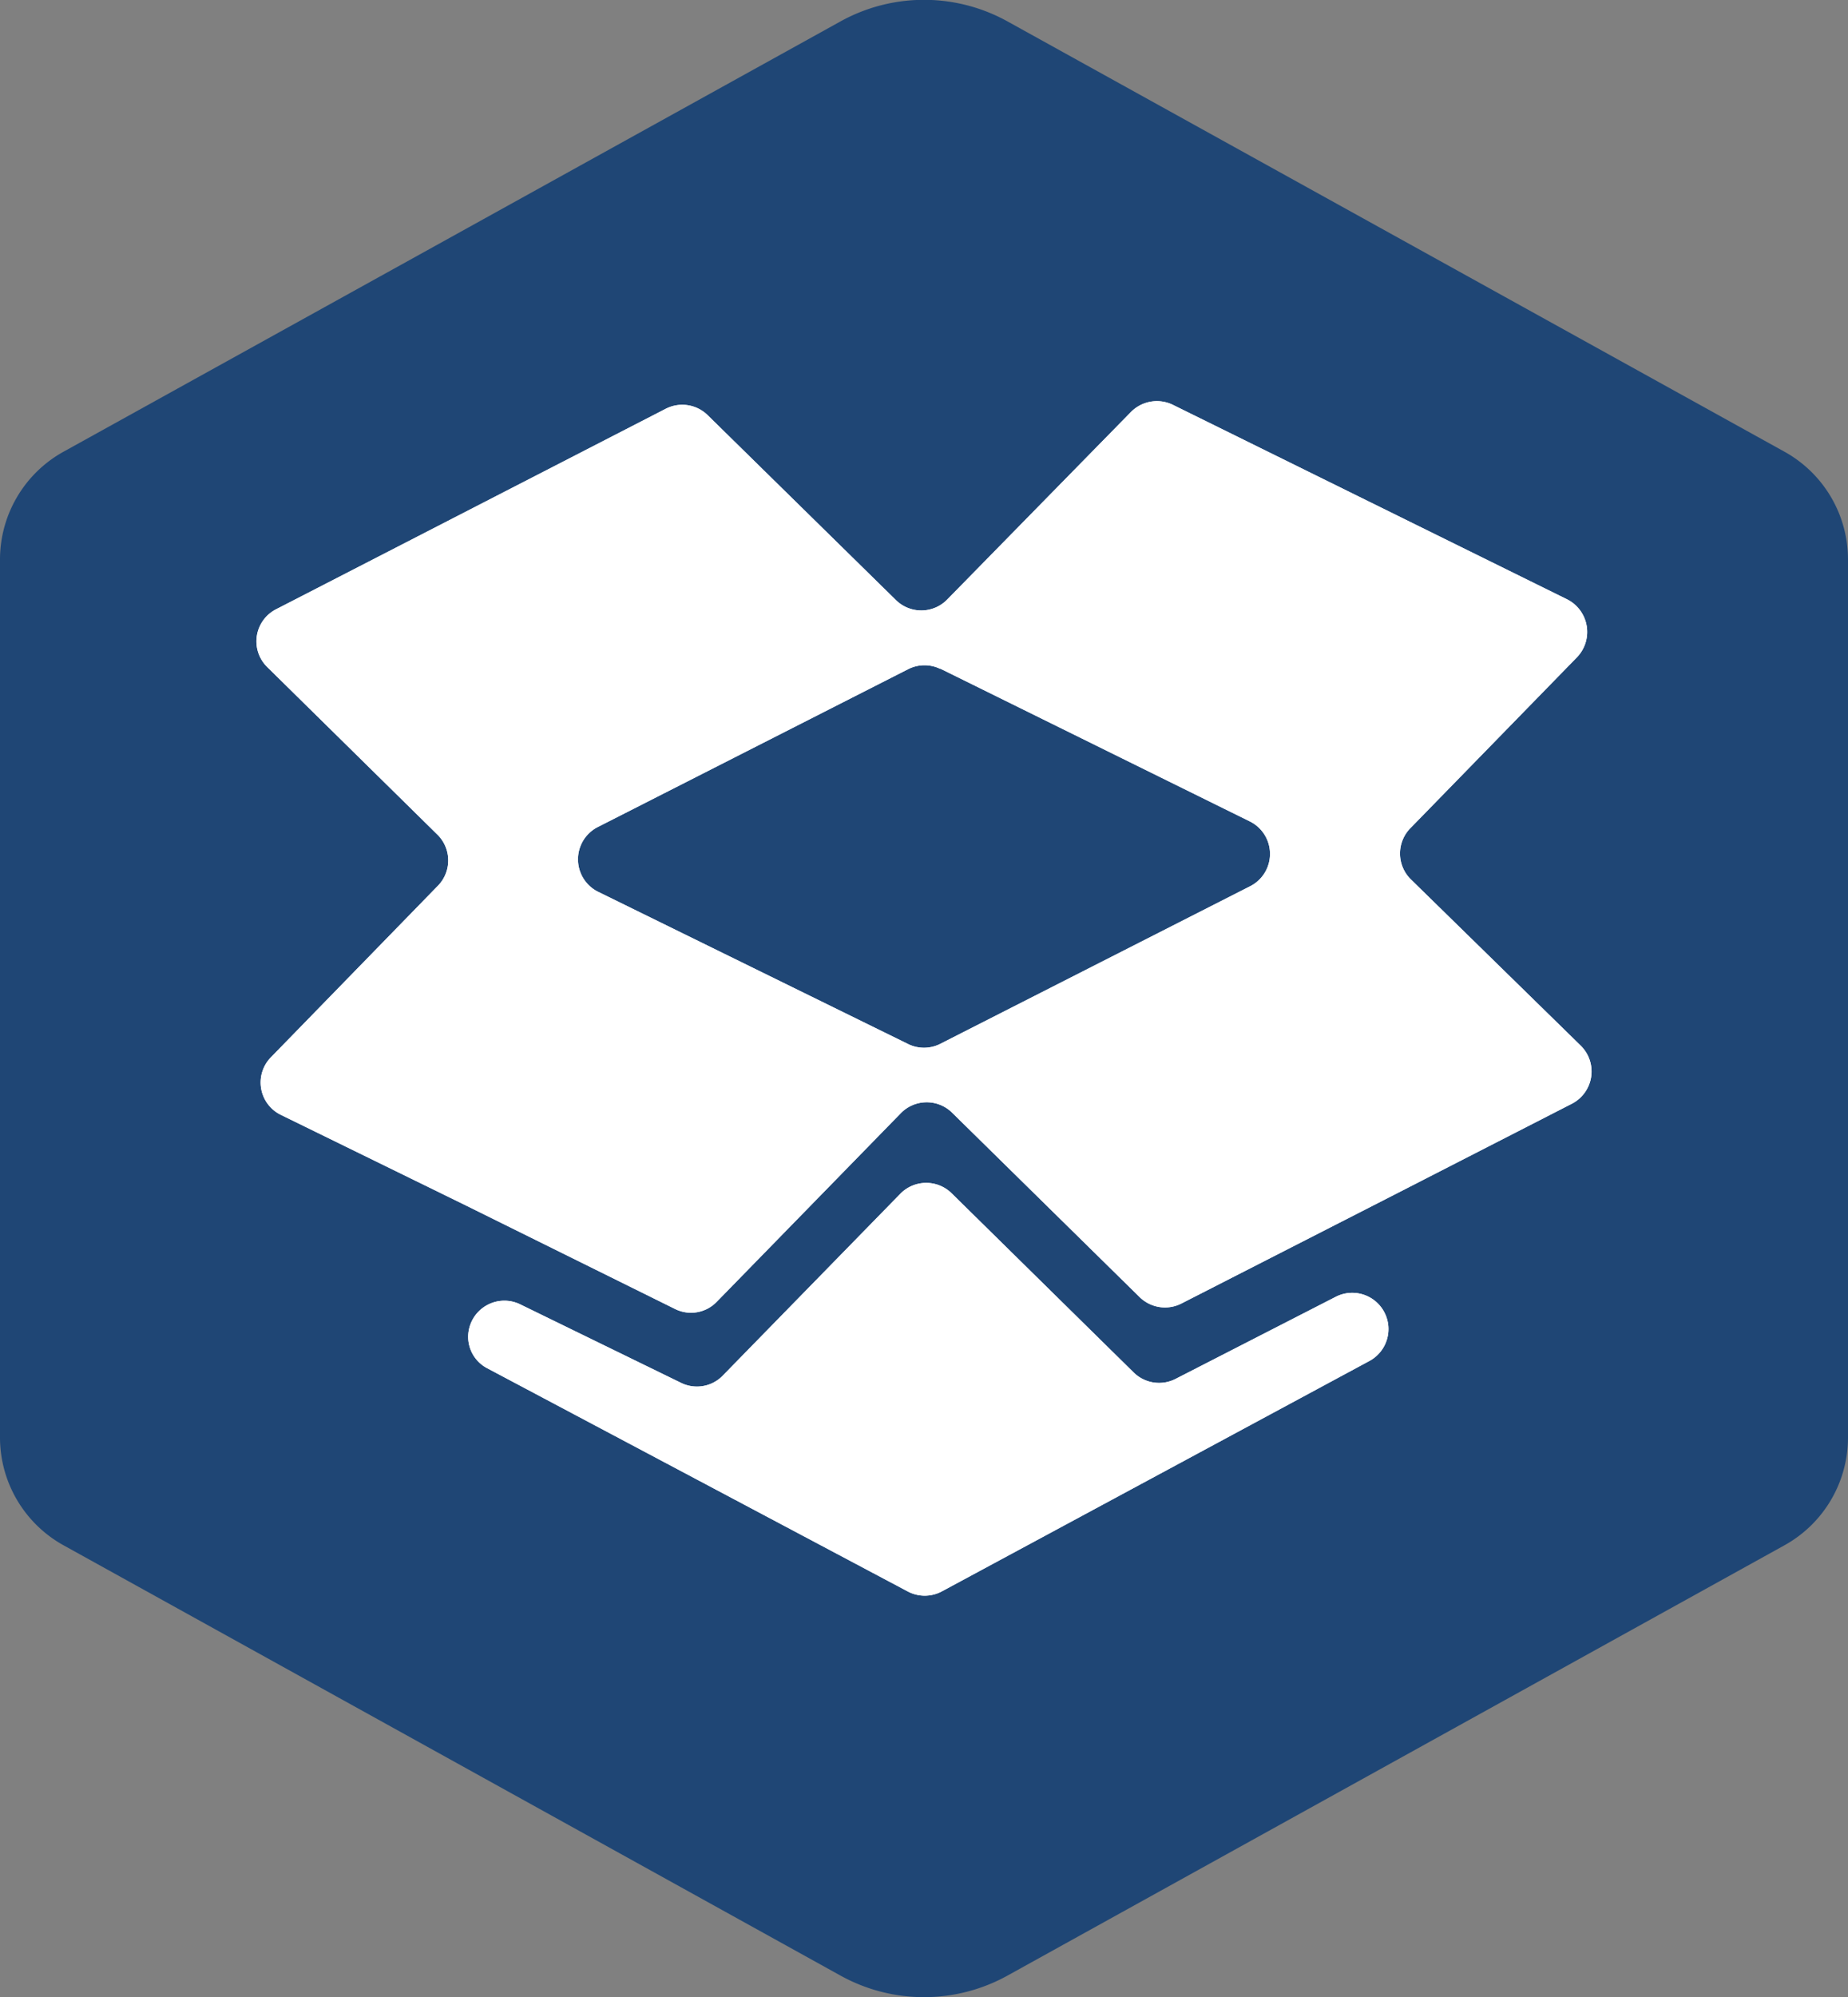
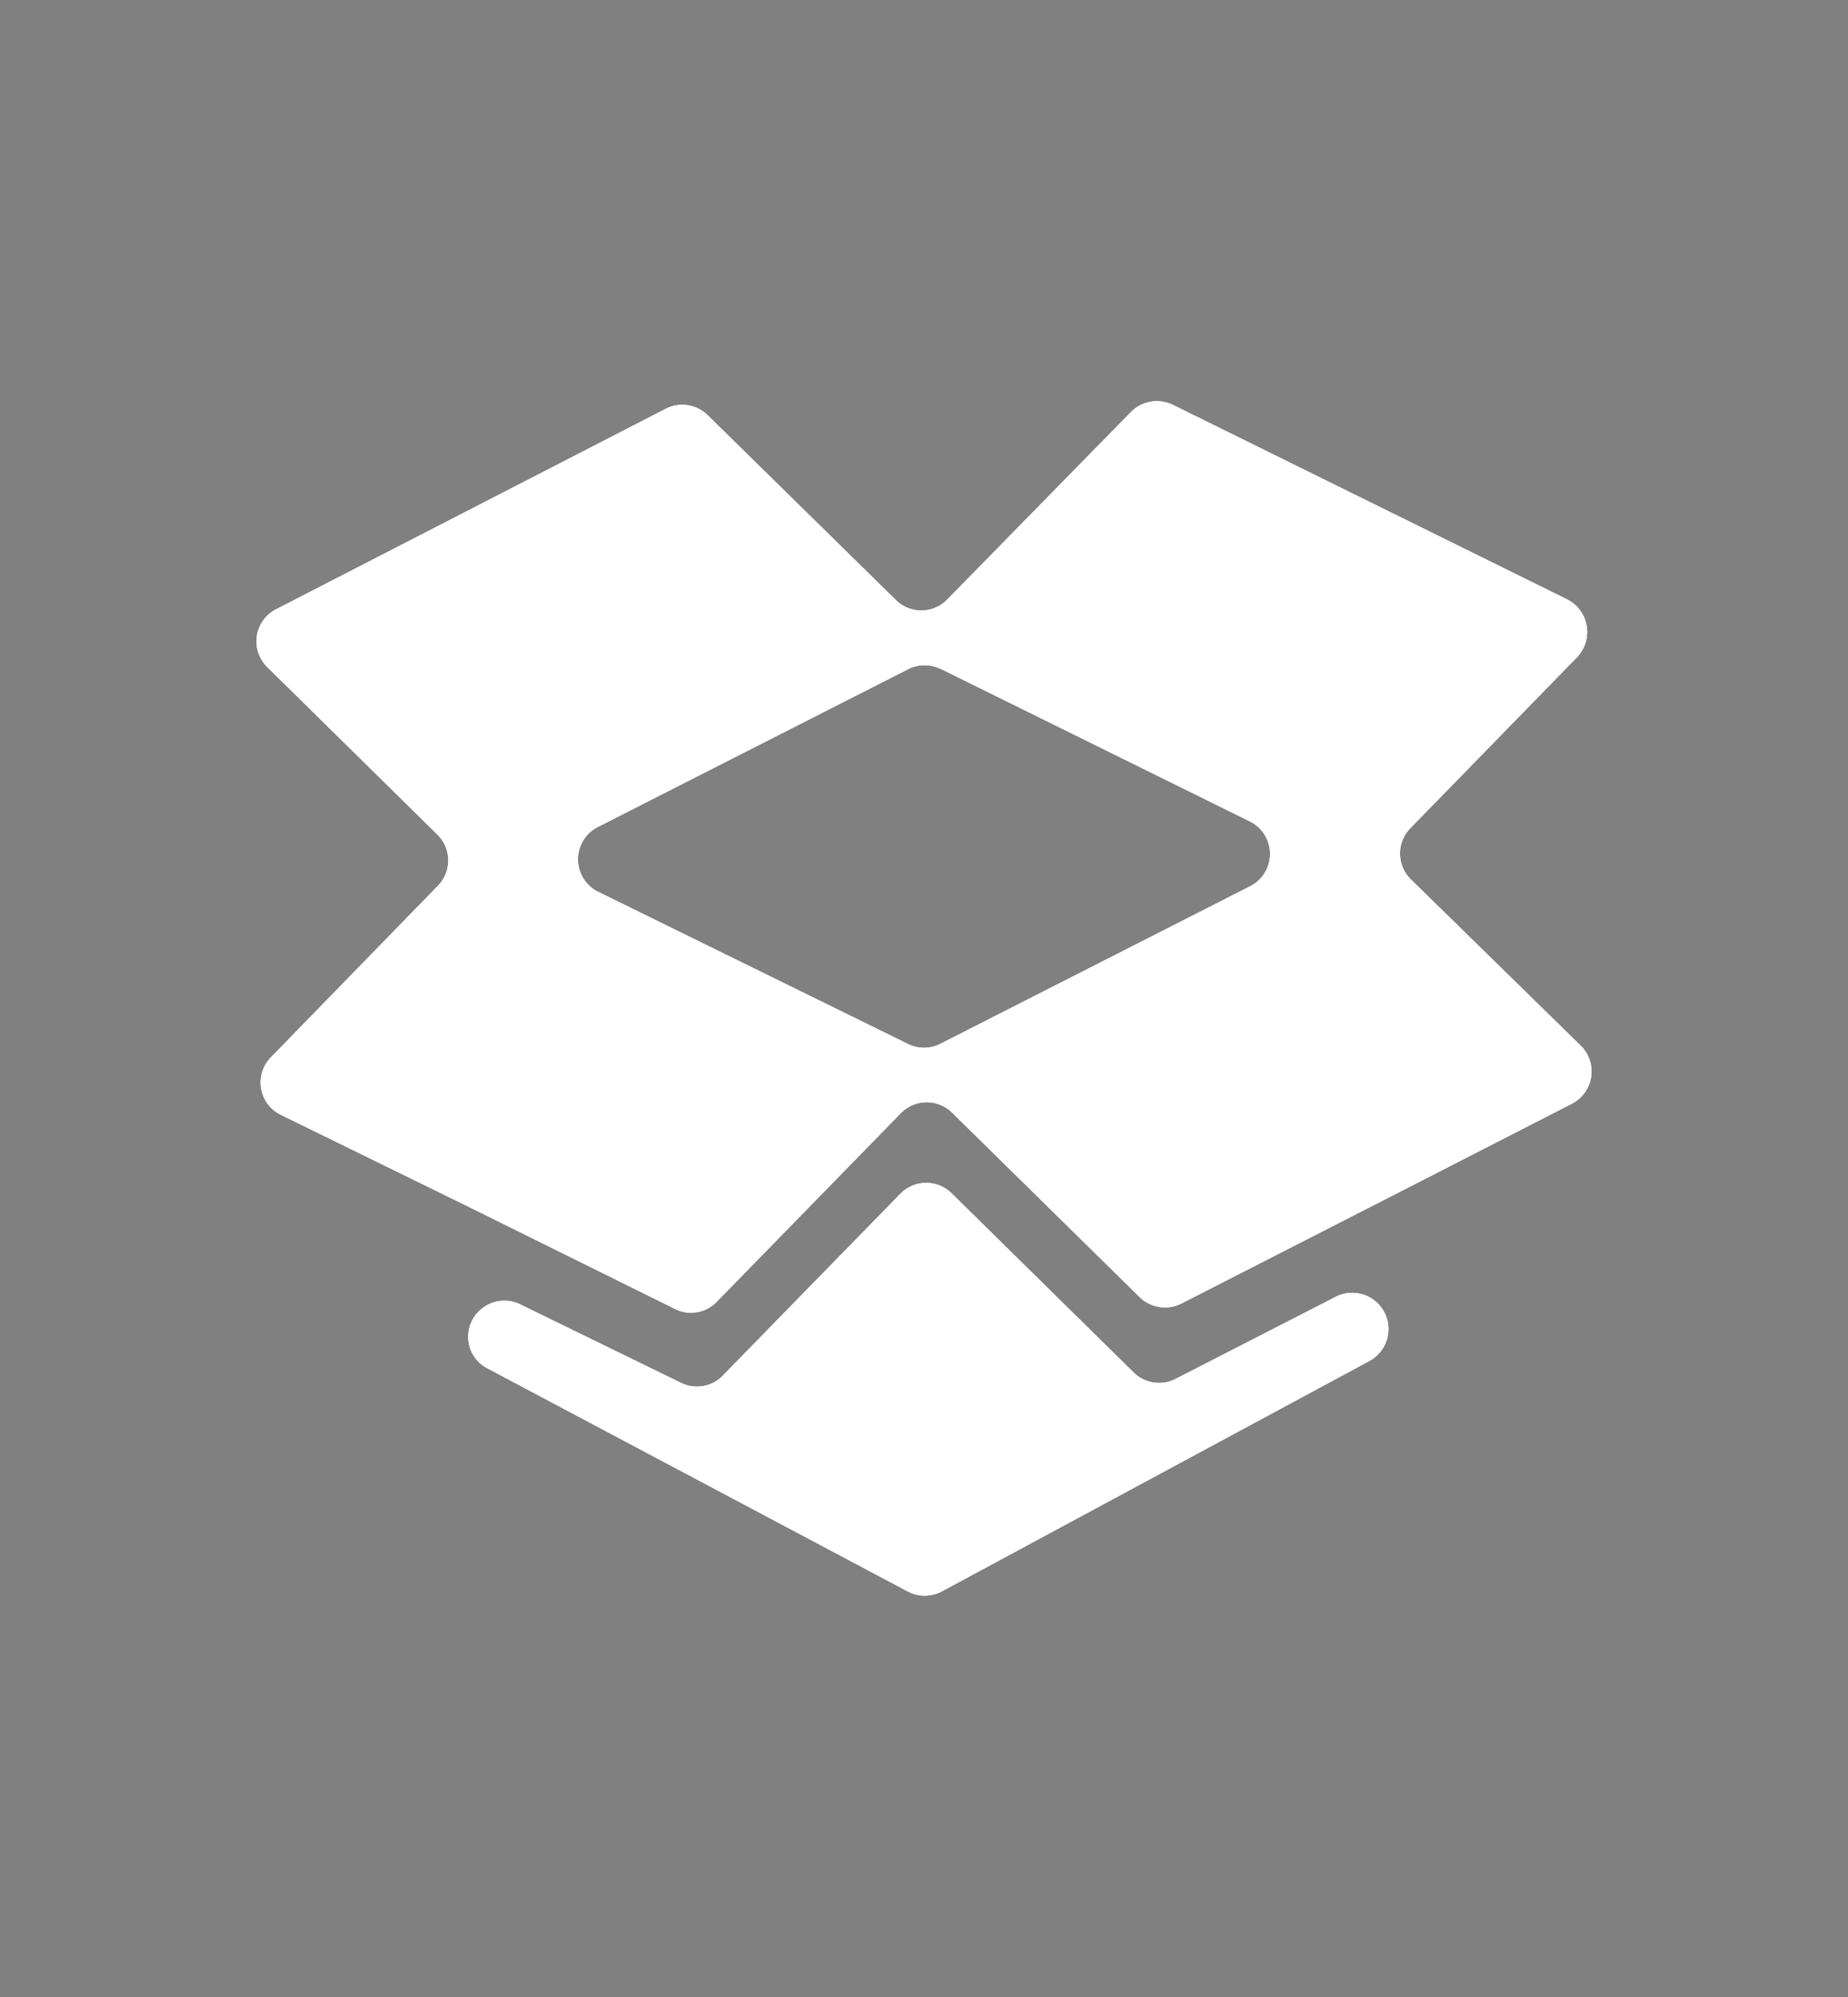
<svg xmlns="http://www.w3.org/2000/svg" viewBox="0 0 75 81">
  <rect x="0" y="0" width="75" height="81" fill="#808080" stroke="none" />
-   <path fill="#1f4675" d="M75 58.29V22.71a5 5 0 0 0-2.6-4.4L40.91.88a7 7 0 0 0-6.82 0L2.6 18.31a5 5 0 0 0-2.6 4.4v35.58a5 5 0 0 0 2.6 4.4l31.49 17.43a7 7 0 0 0 6.82 0L72.4 62.69a5 5 0 0 0 2.6-4.4z" style="isolation:isolate" data-name="Layer 1" />
  <g fill="#fff">
    <path d="M46 55.66l-7.37-7.25a1.47 1.47 0 0 0-2.08 0l-7.22 7.39a1.46 1.46 0 0 1-1.69.29l-6.56-3.2A1.47 1.47 0 0 0 19 54.22a1.44 1.44 0 0 0 .78 1.28l17.06 9.05a1.47 1.47 0 0 0 1.38 0l17.36-9.35a1.47 1.47 0 0 0 .77-1.31 1.47 1.47 0 0 0-2.14-1.29l-6.5 3.33a1.47 1.47 0 0 1-1.71-.27z" />
    <path d="M38.63 45.12l7.62 7.49a1.47 1.47 0 0 0 1.7.26l8.36-4.27 7.48-3.83a1.47 1.47 0 0 0 .36-2.36l-6.9-6.75a1.47 1.47 0 0 1 0-2.08L64 26.66a1.48 1.48 0 0 0-.4-2.35l-16-7.89a1.48 1.48 0 0 0-1.7.29l-7.47 7.62a1.47 1.47 0 0 1-2.08 0l-7.63-7.49a1.47 1.47 0 0 0-1.7-.26l-15.81 8.13a1.46 1.46 0 0 0-.36 2.35l6.91 6.8a1.47 1.47 0 0 1 0 2.08L11 42.88a1.46 1.46 0 0 0 .4 2.34l7.56 3.7 8.43 4.17a1.45 1.45 0 0 0 1.7-.29l7.48-7.66a1.47 1.47 0 0 1 2.06-.02zm-.47-18l12.57 6.2a1.47 1.47 0 0 1 0 2.63l-12.57 6.39a1.46 1.46 0 0 1-1.32 0l-12.57-6.17a1.47 1.47 0 0 1 0-2.63l12.59-6.4a1.47 1.47 0 0 1 1.3-.01z" />
    <path d="M46 55.66l-7.37-7.25a1.47 1.47 0 0 0-2.08 0l-7.22 7.39a1.46 1.46 0 0 1-1.69.29l-6.56-3.2A1.47 1.47 0 0 0 19 54.22a1.44 1.44 0 0 0 .78 1.28l17.06 9.05a1.47 1.47 0 0 0 1.38 0l17.36-9.35a1.47 1.47 0 0 0 .77-1.31 1.47 1.47 0 0 0-2.14-1.29l-6.5 3.33a1.47 1.47 0 0 1-1.71-.27z" />
    <path d="M38.63 45.12l7.62 7.49a1.47 1.47 0 0 0 1.7.26l8.36-4.27 7.48-3.83a1.47 1.47 0 0 0 .36-2.36l-6.9-6.75a1.47 1.47 0 0 1 0-2.08L64 26.66a1.48 1.48 0 0 0-.4-2.35l-16-7.89a1.48 1.48 0 0 0-1.7.29l-7.47 7.62a1.47 1.47 0 0 1-2.08 0l-7.63-7.49a1.47 1.47 0 0 0-1.7-.26l-15.81 8.13a1.46 1.46 0 0 0-.36 2.35l6.91 6.8a1.47 1.47 0 0 1 0 2.08L11 42.88a1.46 1.46 0 0 0 .4 2.34l7.56 3.7 8.43 4.17a1.45 1.45 0 0 0 1.7-.29l7.48-7.66a1.47 1.47 0 0 1 2.06-.02zm-.47-18l12.57 6.2a1.47 1.47 0 0 1 0 2.63l-12.57 6.39a1.46 1.46 0 0 1-1.32 0l-12.57-6.17a1.47 1.47 0 0 1 0-2.63l12.59-6.4a1.47 1.47 0 0 1 1.3-.01z" />
  </g>
</svg>